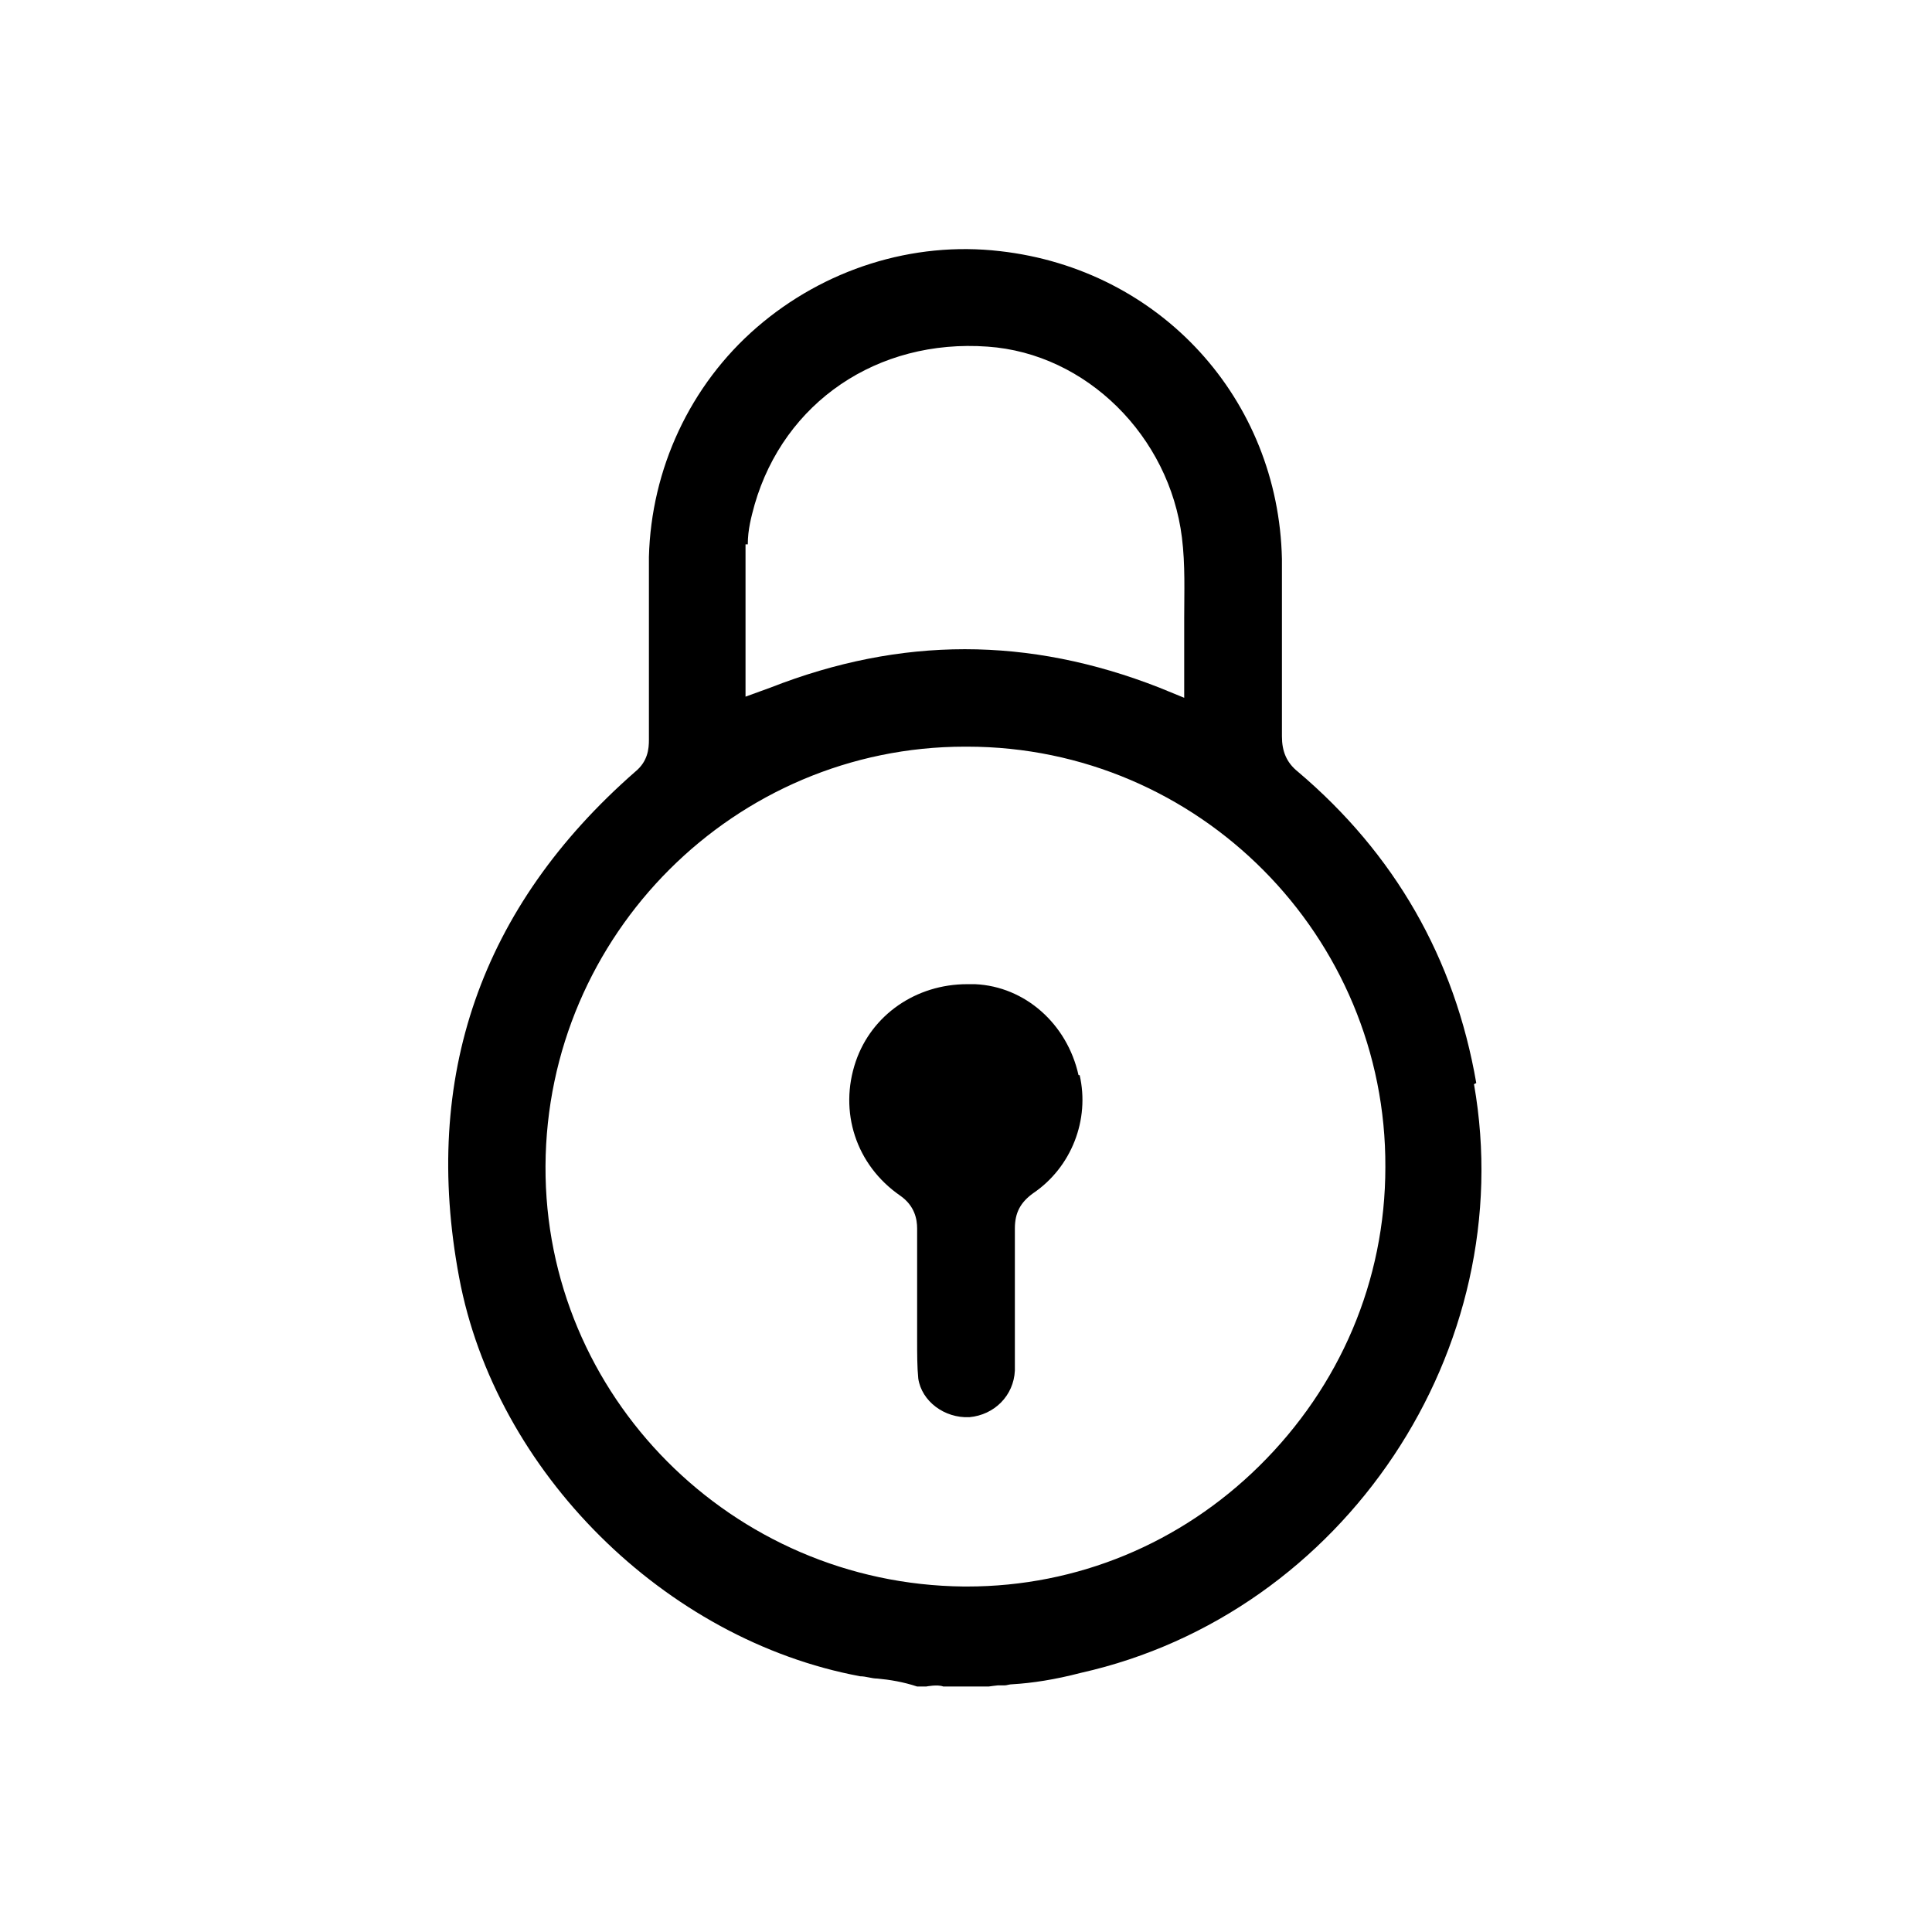
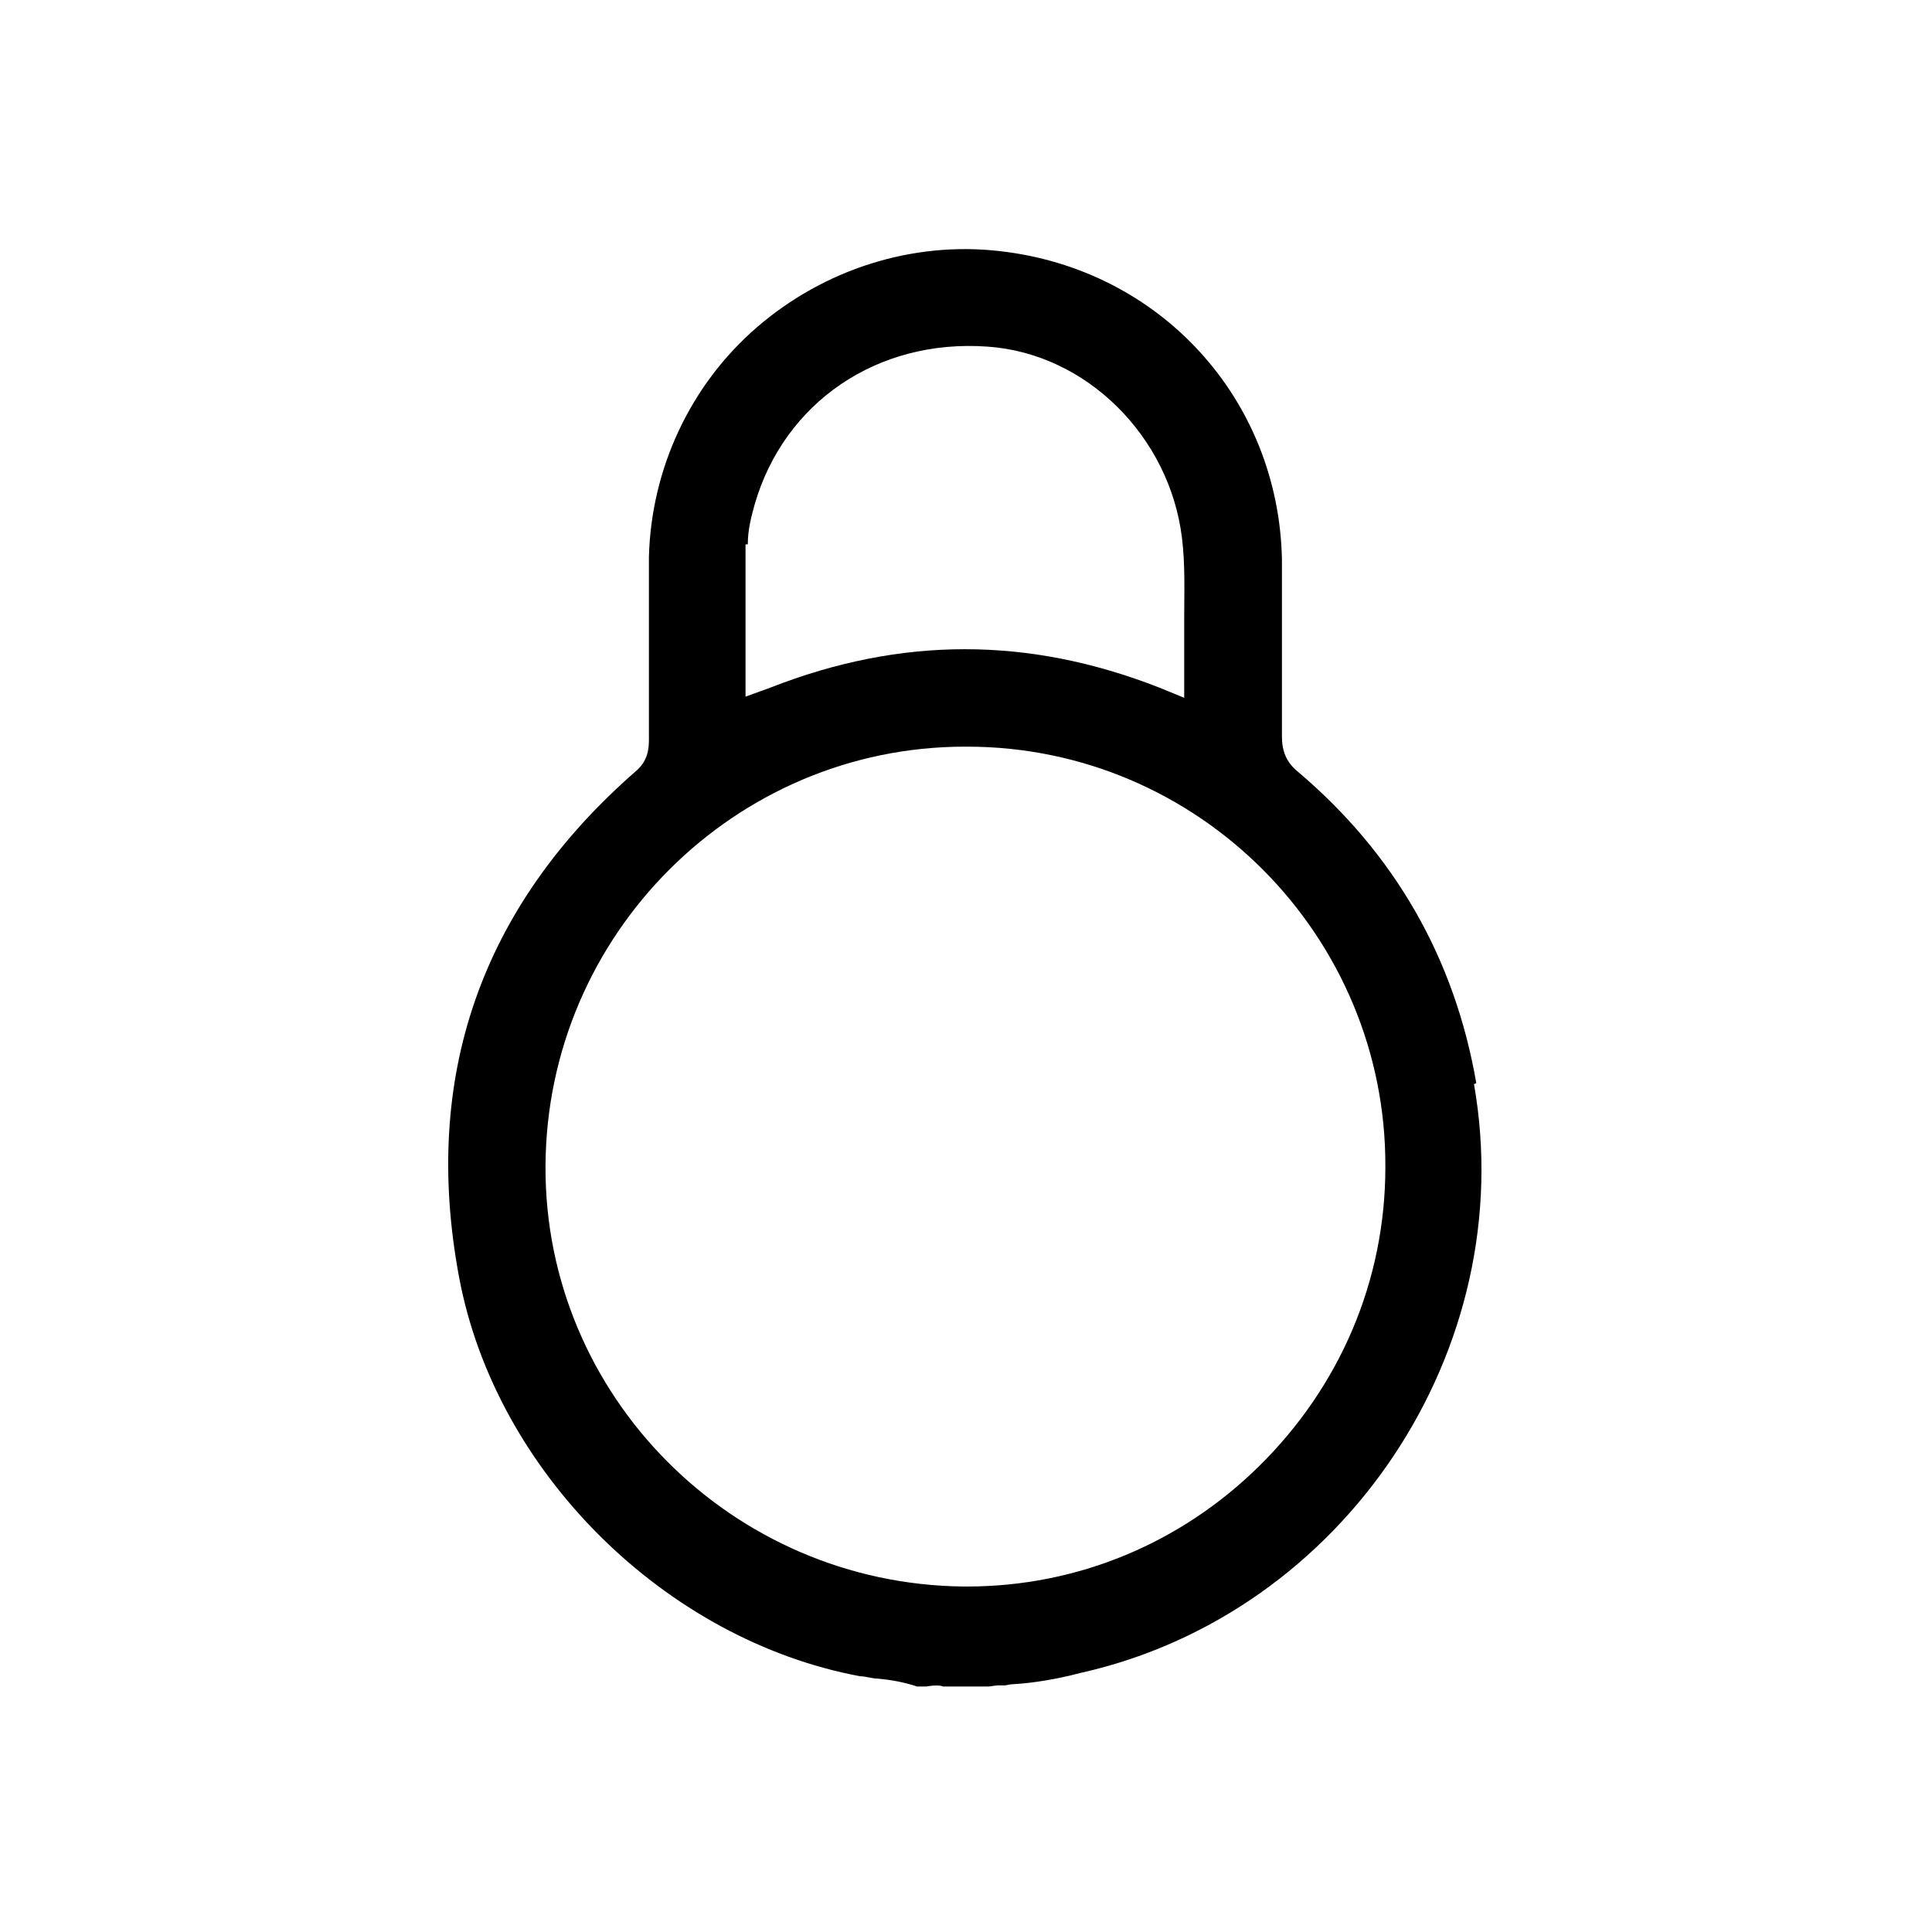
<svg xmlns="http://www.w3.org/2000/svg" id="Layer_1" viewBox="0 0 17 17">
  <path d="M12.99,9.53c-.19-1.1-.72-2.02-1.57-2.74-.1-.08-.14-.18-.14-.31v-.31c0-.41,0-.84,0-1.25-.03-1.41-1.07-2.55-2.48-2.71-.77-.09-1.55,.16-2.14,.67-.59,.51-.93,1.25-.95,2.02,0,.39,0,.79,0,1.18,0,.14,0,.28,0,.43,0,.08-.01,.19-.12,.28-1.36,1.19-1.88,2.69-1.55,4.45,.32,1.71,1.81,3.19,3.53,3.51,.05,0,.1,.02,.15,.02,.11,.01,.23,.03,.35,.07h.08s.1-.02,.15,0h.4s.07-.01,.08-.01h.01s.03,0,.05,0c.02,0,.04-.01,.07-.01,.17-.01,.37-.04,.6-.1,2.32-.52,3.87-2.85,3.46-5.18ZM6.58,4.79c0-.13,.03-.24,.06-.35,.26-.9,1.08-1.46,2.05-1.39,.87,.06,1.6,.79,1.71,1.68,.03,.24,.02,.48,.02,.71,0,.15,0,.3,0,.46v.24s-.22-.09-.22-.09c-1.15-.45-2.27-.45-3.42,0l-.22,.08v-.54c0-.27,0-.53,0-.8Zm1.94,9.17s-.02,0-.04,0c-2.04-.02-3.69-1.68-3.68-3.7,.01-2.04,1.67-3.69,3.69-3.69h.02c2.04,0,3.69,1.67,3.68,3.7,0,1-.4,1.93-1.11,2.63-.69,.68-1.6,1.06-2.57,1.06Z" />
-   <path d="M9.49,9.46c-.1-.45-.47-.78-.91-.8-.02,0-.05,0-.07,0-.45,0-.84,.27-.98,.68-.15,.44,0,.91,.39,1.18,.13,.09,.15,.21,.15,.29,0,.15,0,.3,0,.44v.17s0,.06,0,.06c0,.05,0,.09,0,.14,0,.06,0,.11,0,.17,0,.12,0,.24,.01,.34,.03,.2,.23,.35,.45,.34,.22-.02,.39-.19,.4-.41,0-.41,0-.83,0-1.25,0-.14,.05-.23,.16-.31,.34-.23,.5-.65,.41-1.04Z" />
</svg>